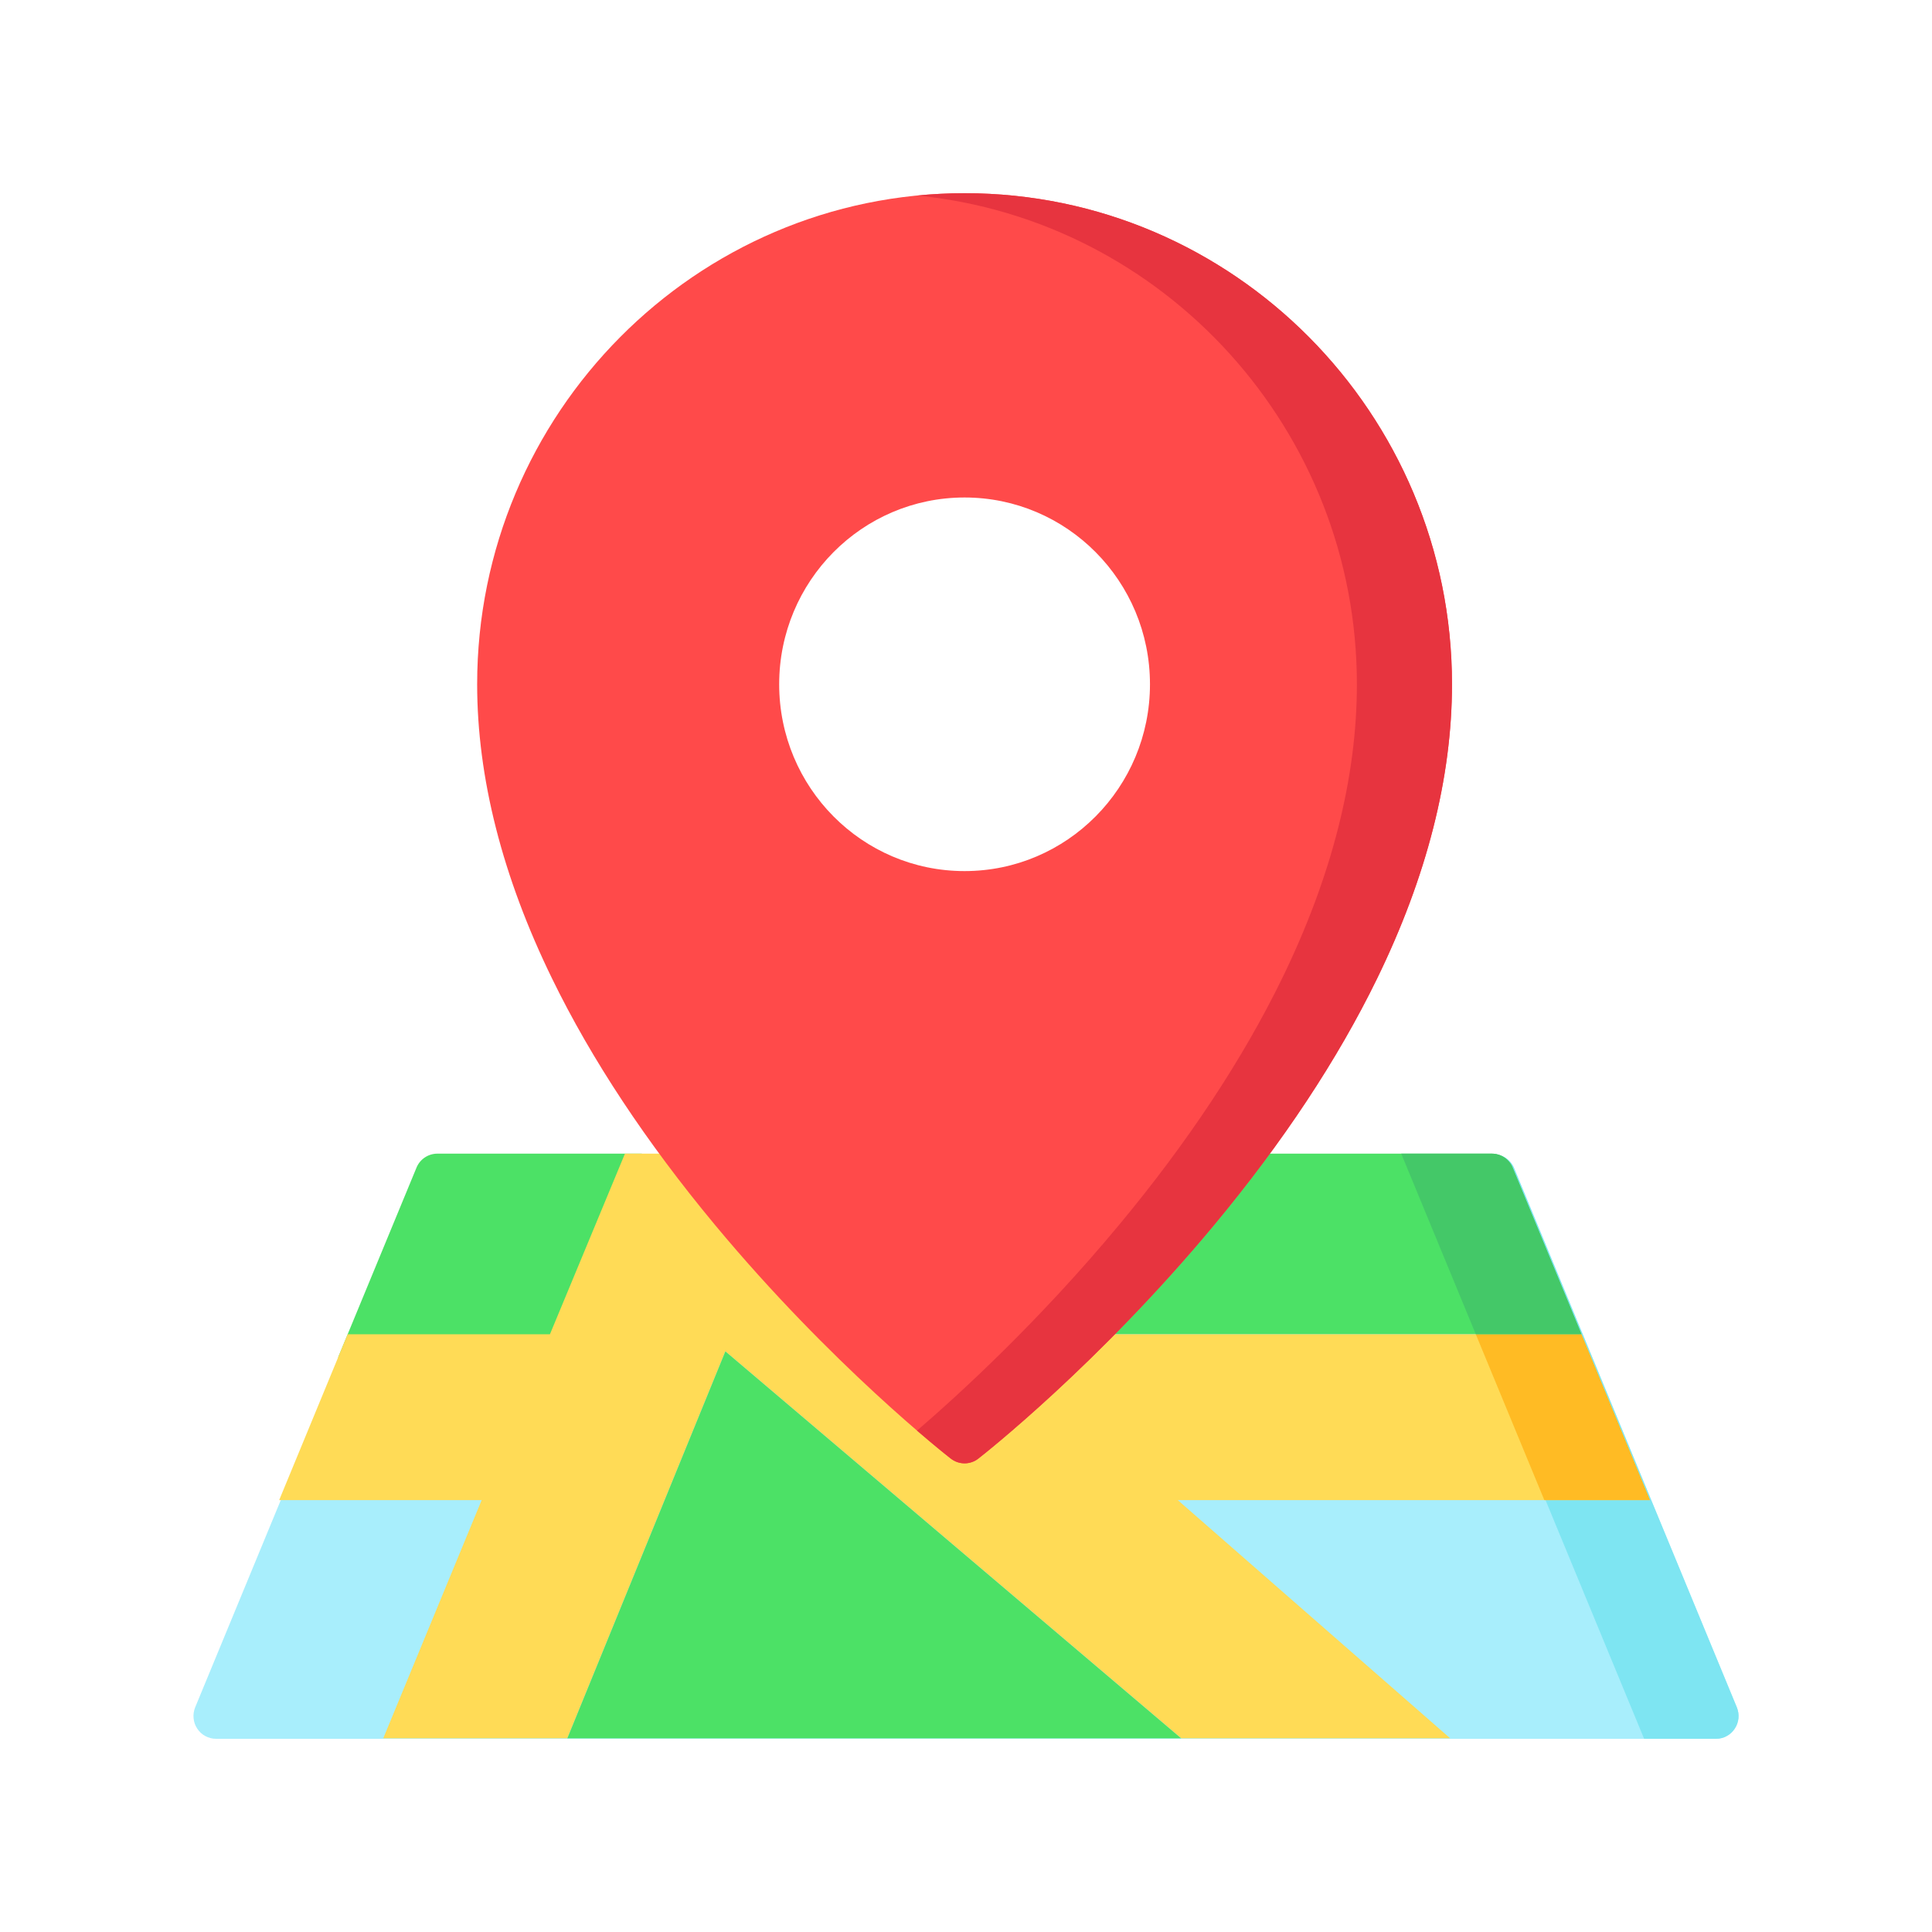
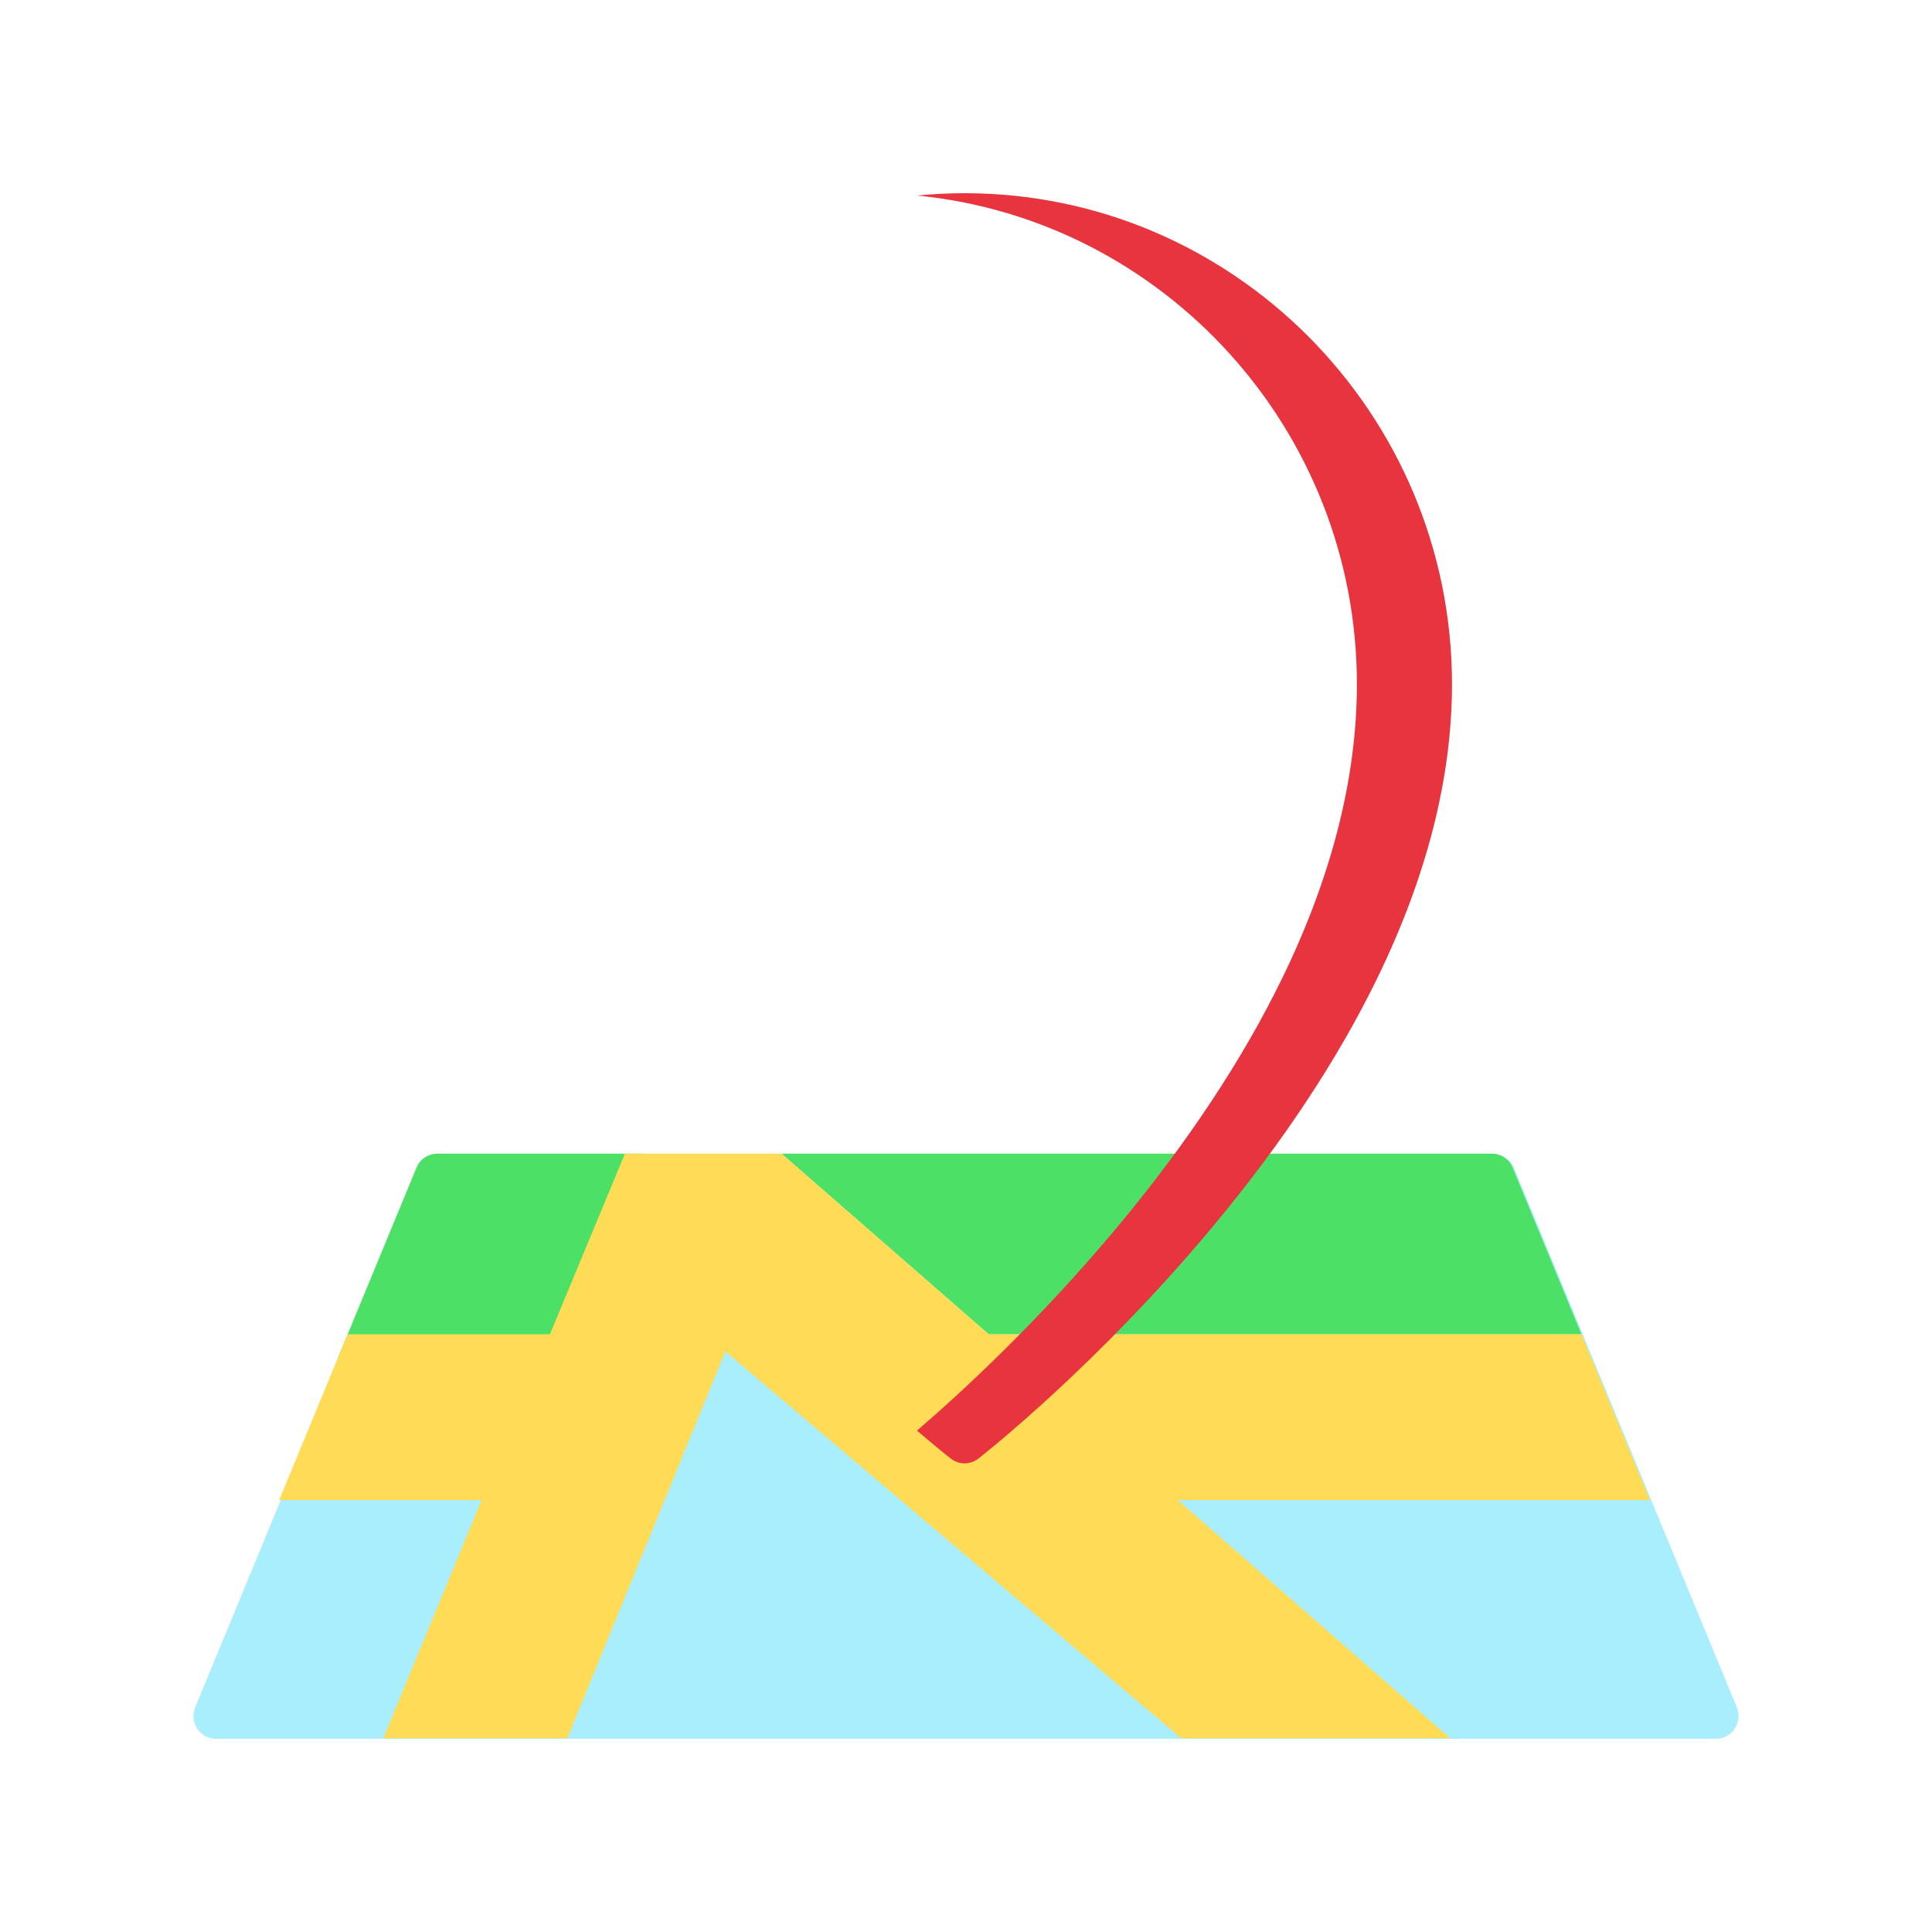
<svg xmlns="http://www.w3.org/2000/svg" width="40" height="40" viewBox="0 0 40 40" fill="none">
  <path d="M35.959 35.348L31.348 24.185C31.313 24.1 31.253 24.027 31.176 23.975C31.099 23.923 31.009 23.896 30.916 23.896H9.084C8.991 23.896 8.901 23.923 8.824 23.975C8.747 24.027 8.688 24.1 8.653 24.185L4.041 35.348C4.012 35.42 4 35.498 4.008 35.575C4.015 35.652 4.041 35.726 4.084 35.79C4.126 35.855 4.184 35.908 4.252 35.944C4.32 35.981 4.396 36 4.473 36H35.528C35.605 36 35.681 35.981 35.748 35.944C35.816 35.908 35.874 35.855 35.916 35.79C35.959 35.726 35.985 35.652 35.993 35.575C36 35.498 35.989 35.42 35.959 35.348Z" fill="#A8EEFC" />
-   <path d="M34.04 36H35.528C35.605 36 35.681 35.981 35.748 35.944C35.816 35.908 35.874 35.855 35.916 35.79C35.959 35.726 35.985 35.652 35.993 35.575C36 35.498 35.989 35.42 35.959 35.348L31.348 24.185C31.313 24.1 31.253 24.027 31.176 23.975C31.099 23.923 31.009 23.896 30.916 23.896H29.04L34.04 36Z" fill="#7EE5F2" />
  <path d="M11.698 28.106L13.289 23.885H9.054C8.962 23.885 8.871 23.913 8.794 23.965C8.718 24.016 8.658 24.089 8.623 24.175L6.999 28.106H11.698ZM30.887 23.885H16.182L20.471 27.625H32.743L31.318 24.175C31.283 24.089 31.223 24.016 31.146 23.965C31.07 23.913 30.979 23.885 30.887 23.885Z" fill="#4CE166" />
  <path d="M34.161 31.058L32.743 27.625H20.471L16.182 23.885H12.939L11.386 27.624H7.198L6.258 29.901L5.78 31.058H9.972L7.935 35.989H11.746L15.018 27.979L24.454 35.989H30.024L24.385 31.058H34.161Z" fill="#FFDB56" />
-   <path d="M19.97 4C14.406 4 9.879 8.561 9.879 14.167C9.879 16.1 10.401 18.151 11.431 20.262C12.245 21.933 13.379 23.647 14.8 25.357C17.211 28.258 19.584 30.12 19.684 30.198C19.766 30.262 19.867 30.297 19.97 30.297C20.074 30.297 20.175 30.262 20.256 30.198C20.356 30.12 22.73 28.258 25.141 25.357C26.562 23.647 27.695 21.933 28.51 20.262C29.54 18.151 30.062 16.1 30.062 14.167C30.062 8.561 25.535 4 19.97 4ZM19.97 10.3C22.09 10.3 23.809 12.031 23.809 14.167C23.809 16.303 22.09 18.035 19.97 18.035C17.85 18.035 16.132 16.303 16.132 14.167C16.132 12.031 17.85 10.3 19.97 10.3Z" fill="#FF4A4A" />
  <path d="M19.971 4C19.639 4 19.31 4.017 18.986 4.048C24.091 4.549 28.093 8.896 28.093 14.167C28.093 16.1 27.572 18.151 26.542 20.262C25.727 21.933 24.593 23.647 23.172 25.357C21.519 27.347 19.883 28.847 18.986 29.619C19.397 29.973 19.653 30.174 19.685 30.198C19.766 30.262 19.867 30.297 19.971 30.297C20.074 30.297 20.175 30.262 20.256 30.198C20.356 30.12 22.73 28.258 25.141 25.357C26.562 23.647 27.696 21.933 28.51 20.262C29.54 18.151 30.062 16.1 30.062 14.167C30.062 8.561 25.535 4 19.971 4Z" fill="#E7343F" />
-   <path d="M11.746 35.99H24.454L15.018 27.979L11.746 35.99Z" fill="#4CE166" />
-   <path d="M30.555 27.625L31.974 31.058H34.161L32.743 27.625H30.555Z" fill="#FFBB24" />
-   <path d="M30.555 27.625H32.743L31.318 24.175C31.283 24.09 31.223 24.016 31.147 23.965C31.07 23.913 30.979 23.885 30.887 23.885H29.011L30.555 27.625Z" fill="#44C868" />
</svg>